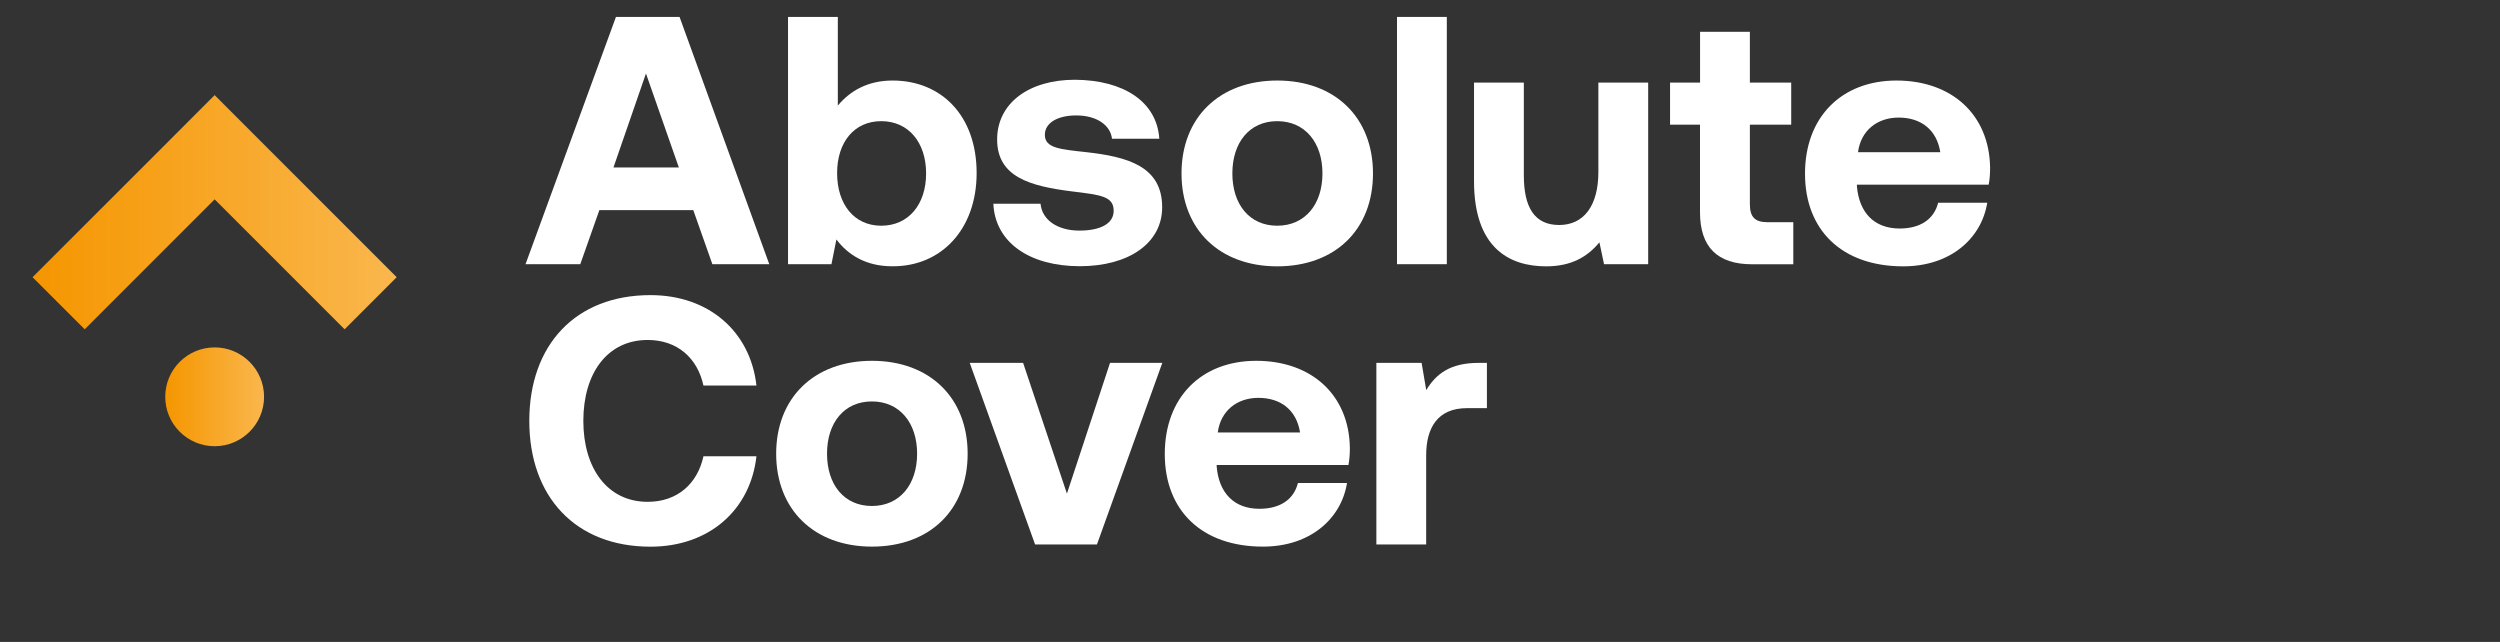
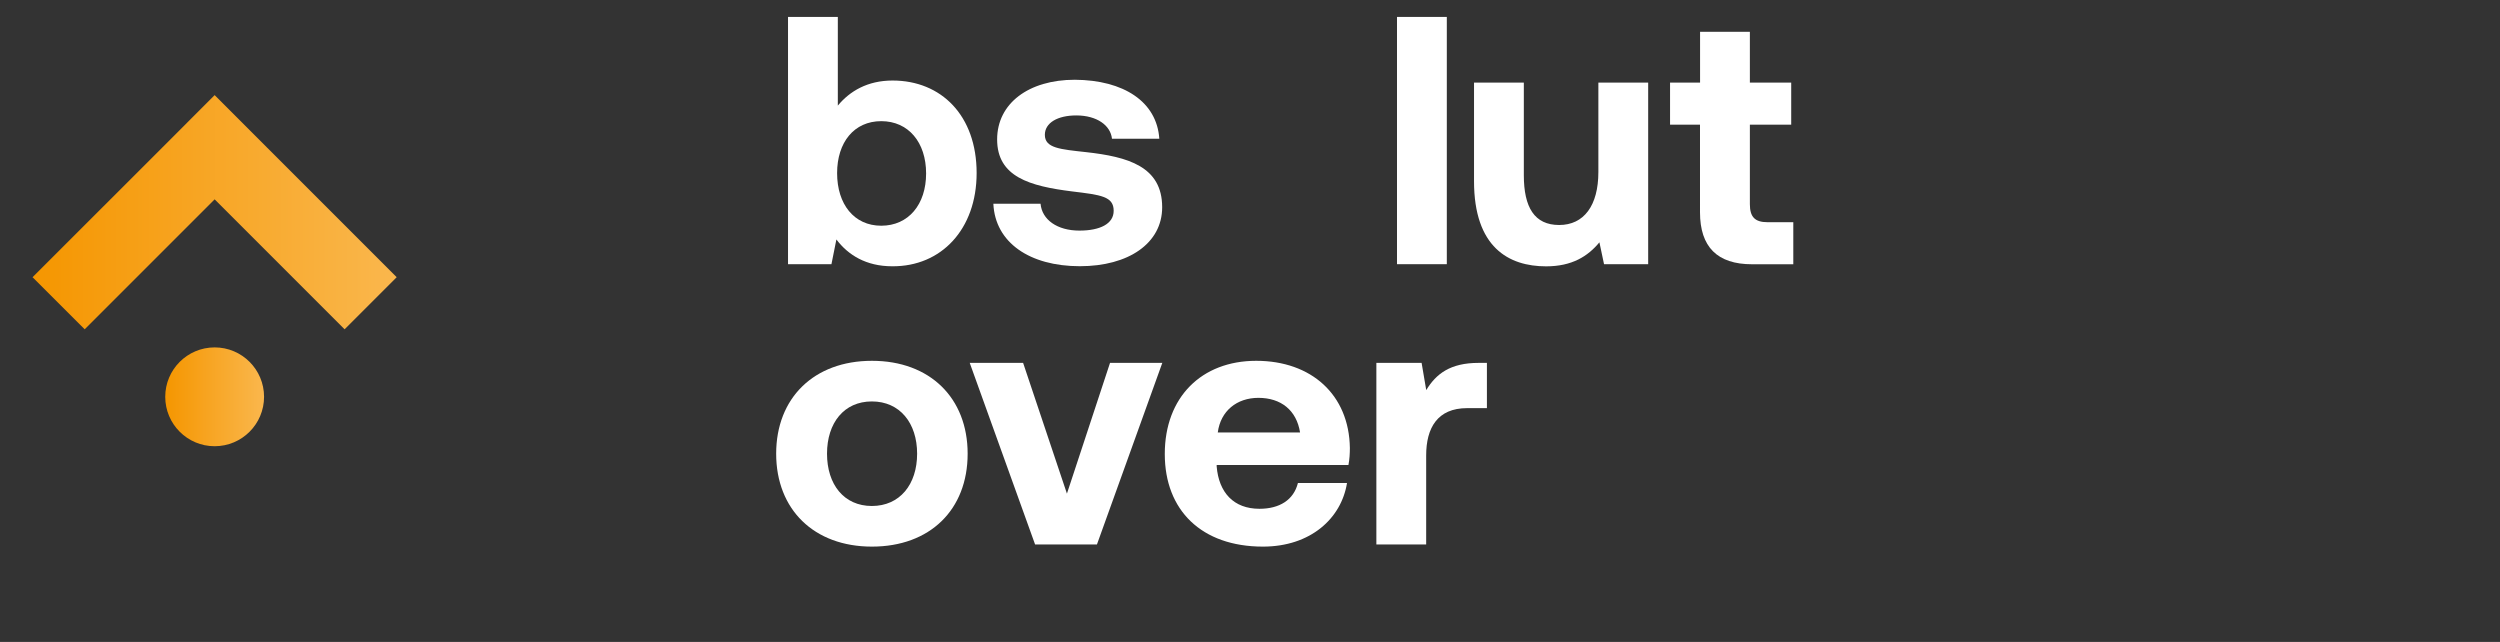
<svg xmlns="http://www.w3.org/2000/svg" version="1.1" id="Logos" x="0px" y="0px" viewBox="0 0 384 98.6" style="enable-background:new 0 0 384 98.6;" xml:space="preserve">
  <rect x="0" y="0" width="384" height="98.6" fill="#333333" stroke="none" />
  <style type="text/css">
	.st0{fill:url(#SVGID_1_);}
	.st1{fill:url(#SVGID_00000007415628823281217310000017719048925284659586_);}
	.st2{fill:#FFFFFF;}
</style>
  <g>
    <g>
      <linearGradient id="SVGID_1_" gradientUnits="userSpaceOnUse" x1="5.005" y1="32.598" x2="60.935" y2="32.598">
        <stop offset="0" style="stop-color:#8884FF" />
        <stop offset="1.860119e-03" style="stop-color:#F59600" />
        <stop offset="1" style="stop-color:#FAB74D" />
      </linearGradient>
      <polygon class="st0" points="40.97,22.62 32.97,14.61 32.97,14.61 24.97,22.62 24.97,22.62 5,42.58 13.01,50.58 32.97,30.62     52.93,50.58 60.93,42.58   " />
      <linearGradient id="SVGID_00000158745144019736039960000015524350966946677179_" gradientUnits="userSpaceOnUse" x1="25.383" y1="60.944" x2="40.557" y2="60.944">
        <stop offset="0" style="stop-color:#8884FF" />
        <stop offset="1.860119e-03" style="stop-color:#F59600" />
        <stop offset="1" style="stop-color:#FAB74D" />
      </linearGradient>
      <path style="fill:url(#SVGID_00000158745144019736039960000015524350966946677179_);" d="M32.97,53.36c-4.19,0-7.59,3.4-7.59,7.59    s3.4,7.59,7.59,7.59c4.19,0,7.59-3.4,7.59-7.59S37.16,53.36,32.97,53.36z" />
    </g>
    <g>
-       <path class="st2" d="M94.61,2.6h9.77l13.78,37.98h-8.74l-2.93-8.3H92.06l-2.93,8.3h-8.41L94.61,2.6z M104.27,25.72l-5.05-14.43    l-4.99,14.43H104.27z" />
      <path class="st2" d="M150.01,26.58c0,8.63-5.43,14.38-12.97,14.32c-4.01,0-6.78-1.74-8.57-4.12l-0.76,3.8h-6.67V2.6h7.65v13.62    c1.84-2.22,4.56-3.85,8.41-3.85C144.58,12.37,150.01,17.74,150.01,26.58z M142.25,26.64c0-4.77-2.71-8.03-6.89-8.03    s-6.78,3.26-6.78,7.98c0,4.77,2.6,8.08,6.78,8.08S142.25,31.41,142.25,26.64z" />
      <path class="st2" d="M159.83,31.3c0.22,2.44,2.55,4.12,5.97,4.12c3.15,0,5.26-1.03,5.26-3.04c0-2.22-1.95-2.44-6.4-2.98    c-6.46-0.81-11.5-2.22-11.5-7.98c0-5.53,4.83-9.17,11.94-9.17c7.49,0.05,12.59,3.36,12.97,9.06h-7.27    c-0.22-2.06-2.33-3.58-5.48-3.58c-2.88,0-4.83,1.14-4.83,2.98c0,2.06,2.39,2.22,6.35,2.66c6.35,0.71,11.67,2.17,11.67,8.46    c0,5.54-5.16,9.06-12.64,9.06c-7.71,0-13.02-3.63-13.29-9.6H159.83z" />
-       <path class="st2" d="M181.48,26.64c0-8.57,5.81-14.27,14.71-14.27c8.9,0,14.7,5.7,14.7,14.27c0,8.63-5.81,14.27-14.7,14.27    C187.28,40.91,181.48,35.21,181.48,26.64z M203.13,26.64c0-4.72-2.66-8.03-6.95-8.03c-4.29,0-6.89,3.31-6.89,8.03    s2.6,8.03,6.89,8.03C200.47,34.67,203.13,31.36,203.13,26.64z" />
      <path class="st2" d="M222.23,2.6v37.98h-7.65V2.6H222.23z" />
      <path class="st2" d="M253.16,12.69v27.89h-6.78l-0.71-3.36c-1.79,2.17-4.23,3.69-8.19,3.69c-5.75,0-11.07-2.93-11.07-13.08V12.69    h7.65v14.22c0,4.94,1.63,7.65,5.43,7.65s6.02-2.98,6.02-8.14V12.69H253.16z" />
      <path class="st2" d="M261.13,19.15h-4.61v-6.46h4.61V4.88h7.65v7.81h6.35v6.46h-6.35v12.21c0,1.95,0.76,2.77,2.71,2.77h3.96v6.46    h-6.35c-5.32,0-7.98-2.66-7.98-7.98V19.15z" />
-       <path class="st2" d="M291.3,12.37c8.46,0,14.27,5.21,14.38,13.4c0,0.81-0.05,1.74-0.22,2.6h-20.24v0.22    c0.33,4.01,2.6,6.51,6.57,6.51c3.09,0,5.26-1.36,5.91-3.96h7.54c-0.87,5.43-5.59,9.77-12.91,9.77c-9.44,0-15.08-5.59-15.08-14.22    C277.24,17.96,282.89,12.37,291.3,12.37z M298.03,23.38c-0.54-3.42-2.93-5.32-6.4-5.32c-3.31,0-5.81,2.01-6.24,5.32H298.03z" />
    </g>
    <g>
-       <path class="st2" d="M99.91,45.33c9.01,0,15.36,5.64,16.28,13.89h-8.14c-0.92-4.23-4.01-7-8.57-7c-6.19,0-9.88,5.1-9.88,12.43    c0,7.27,3.69,12.43,9.88,12.43c4.56,0,7.65-2.77,8.57-7h8.14c-0.92,8.25-7.27,13.89-16.28,13.89c-11.5,0-18.61-7.65-18.61-19.32    S88.4,45.33,99.91,45.33z" />
      <path class="st2" d="M119.22,69.69c0-8.57,5.81-14.27,14.71-14.27c8.9,0,14.7,5.7,14.7,14.27c0,8.63-5.81,14.27-14.7,14.27    C125.03,83.96,119.22,78.26,119.22,69.69z M140.87,69.69c0-4.72-2.66-8.03-6.95-8.03c-4.29,0-6.89,3.31-6.89,8.03    c0,4.72,2.6,8.03,6.89,8.03C138.21,77.72,140.87,74.41,140.87,69.69z" />
      <path class="st2" d="M157.15,55.74l6.73,20.08l6.62-20.08h8.03l-10.04,27.89h-9.5l-10.04-27.89H157.15z" />
      <path class="st2" d="M192.96,55.42c8.46,0,14.27,5.21,14.38,13.4c0,0.81-0.05,1.74-0.22,2.6h-20.24v0.22    c0.33,4.01,2.6,6.51,6.57,6.51c3.09,0,5.26-1.36,5.91-3.96h7.54c-0.87,5.43-5.59,9.77-12.91,9.77c-9.44,0-15.08-5.59-15.08-14.22    C178.91,61.01,184.55,55.42,192.96,55.42z M199.69,66.43c-0.54-3.42-2.93-5.32-6.4-5.32c-3.31,0-5.81,2.01-6.24,5.32H199.69z" />
      <path class="st2" d="M228.39,55.74v6.95h-3.04c-4.56,0-6.29,3.04-6.29,7.27v13.67h-7.65V55.74h6.95l0.71,4.18    c1.52-2.5,3.69-4.18,8.03-4.18H228.39z" />
    </g>
  </g>
</svg>